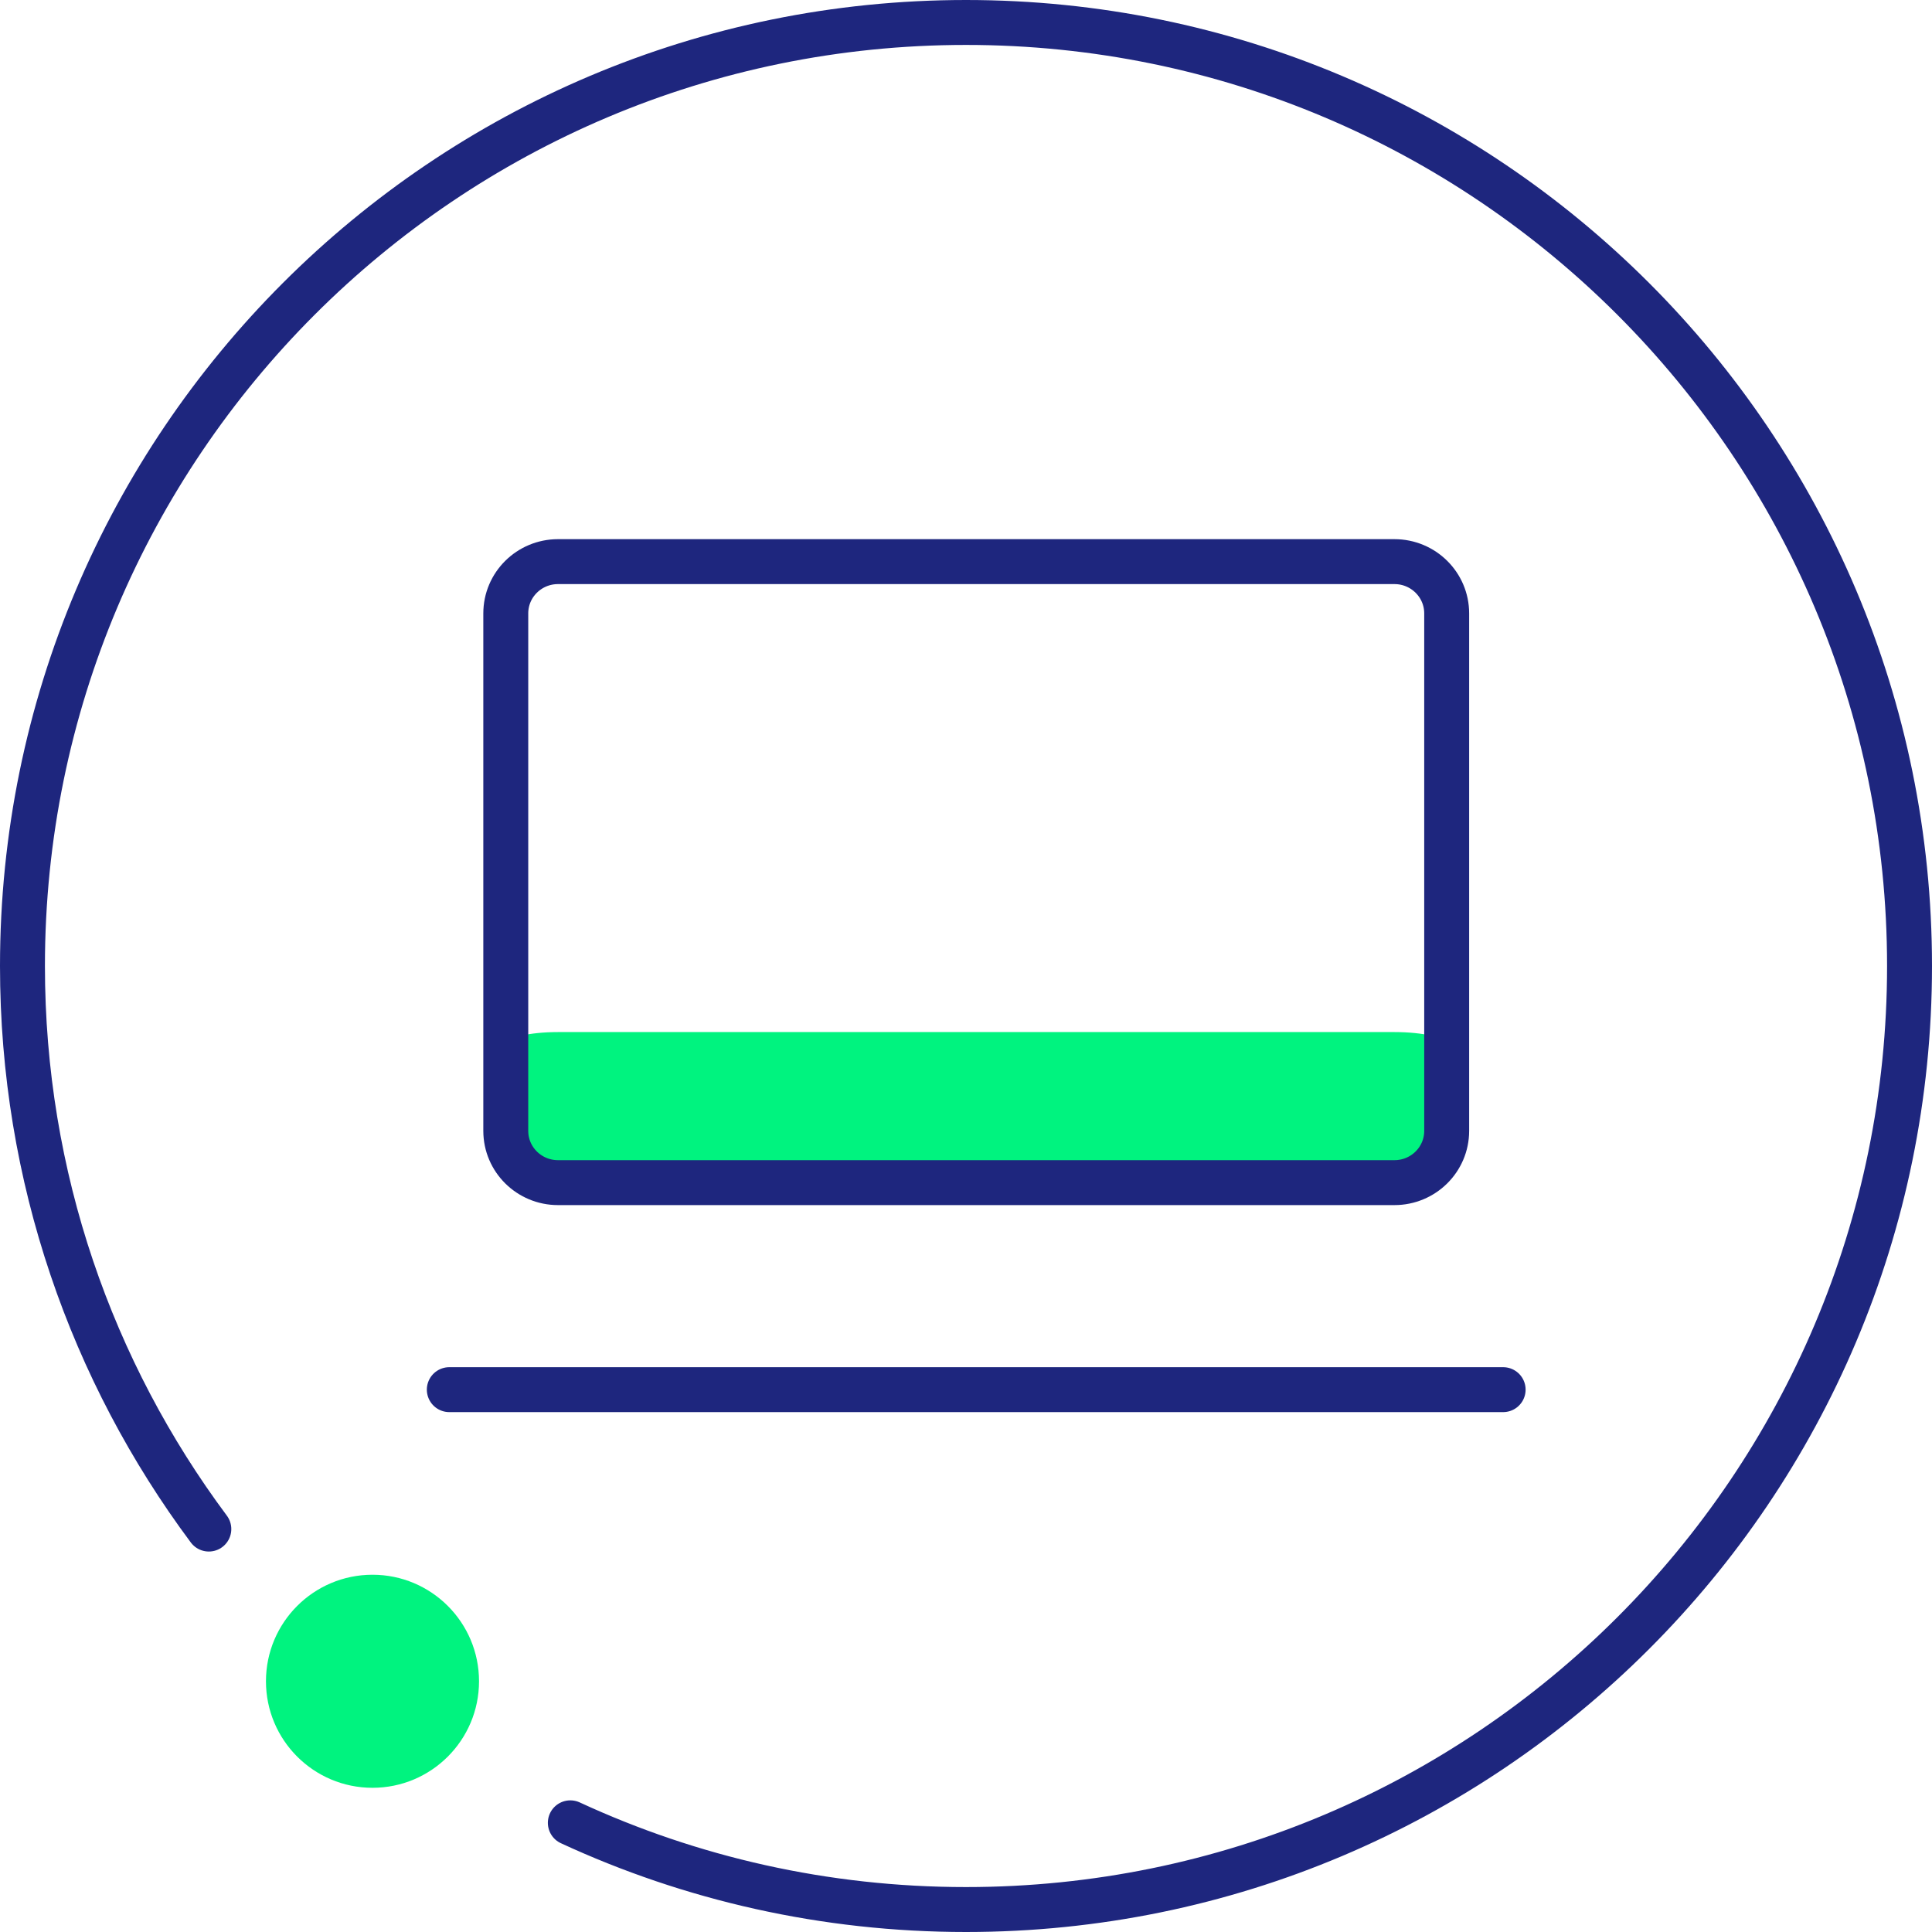
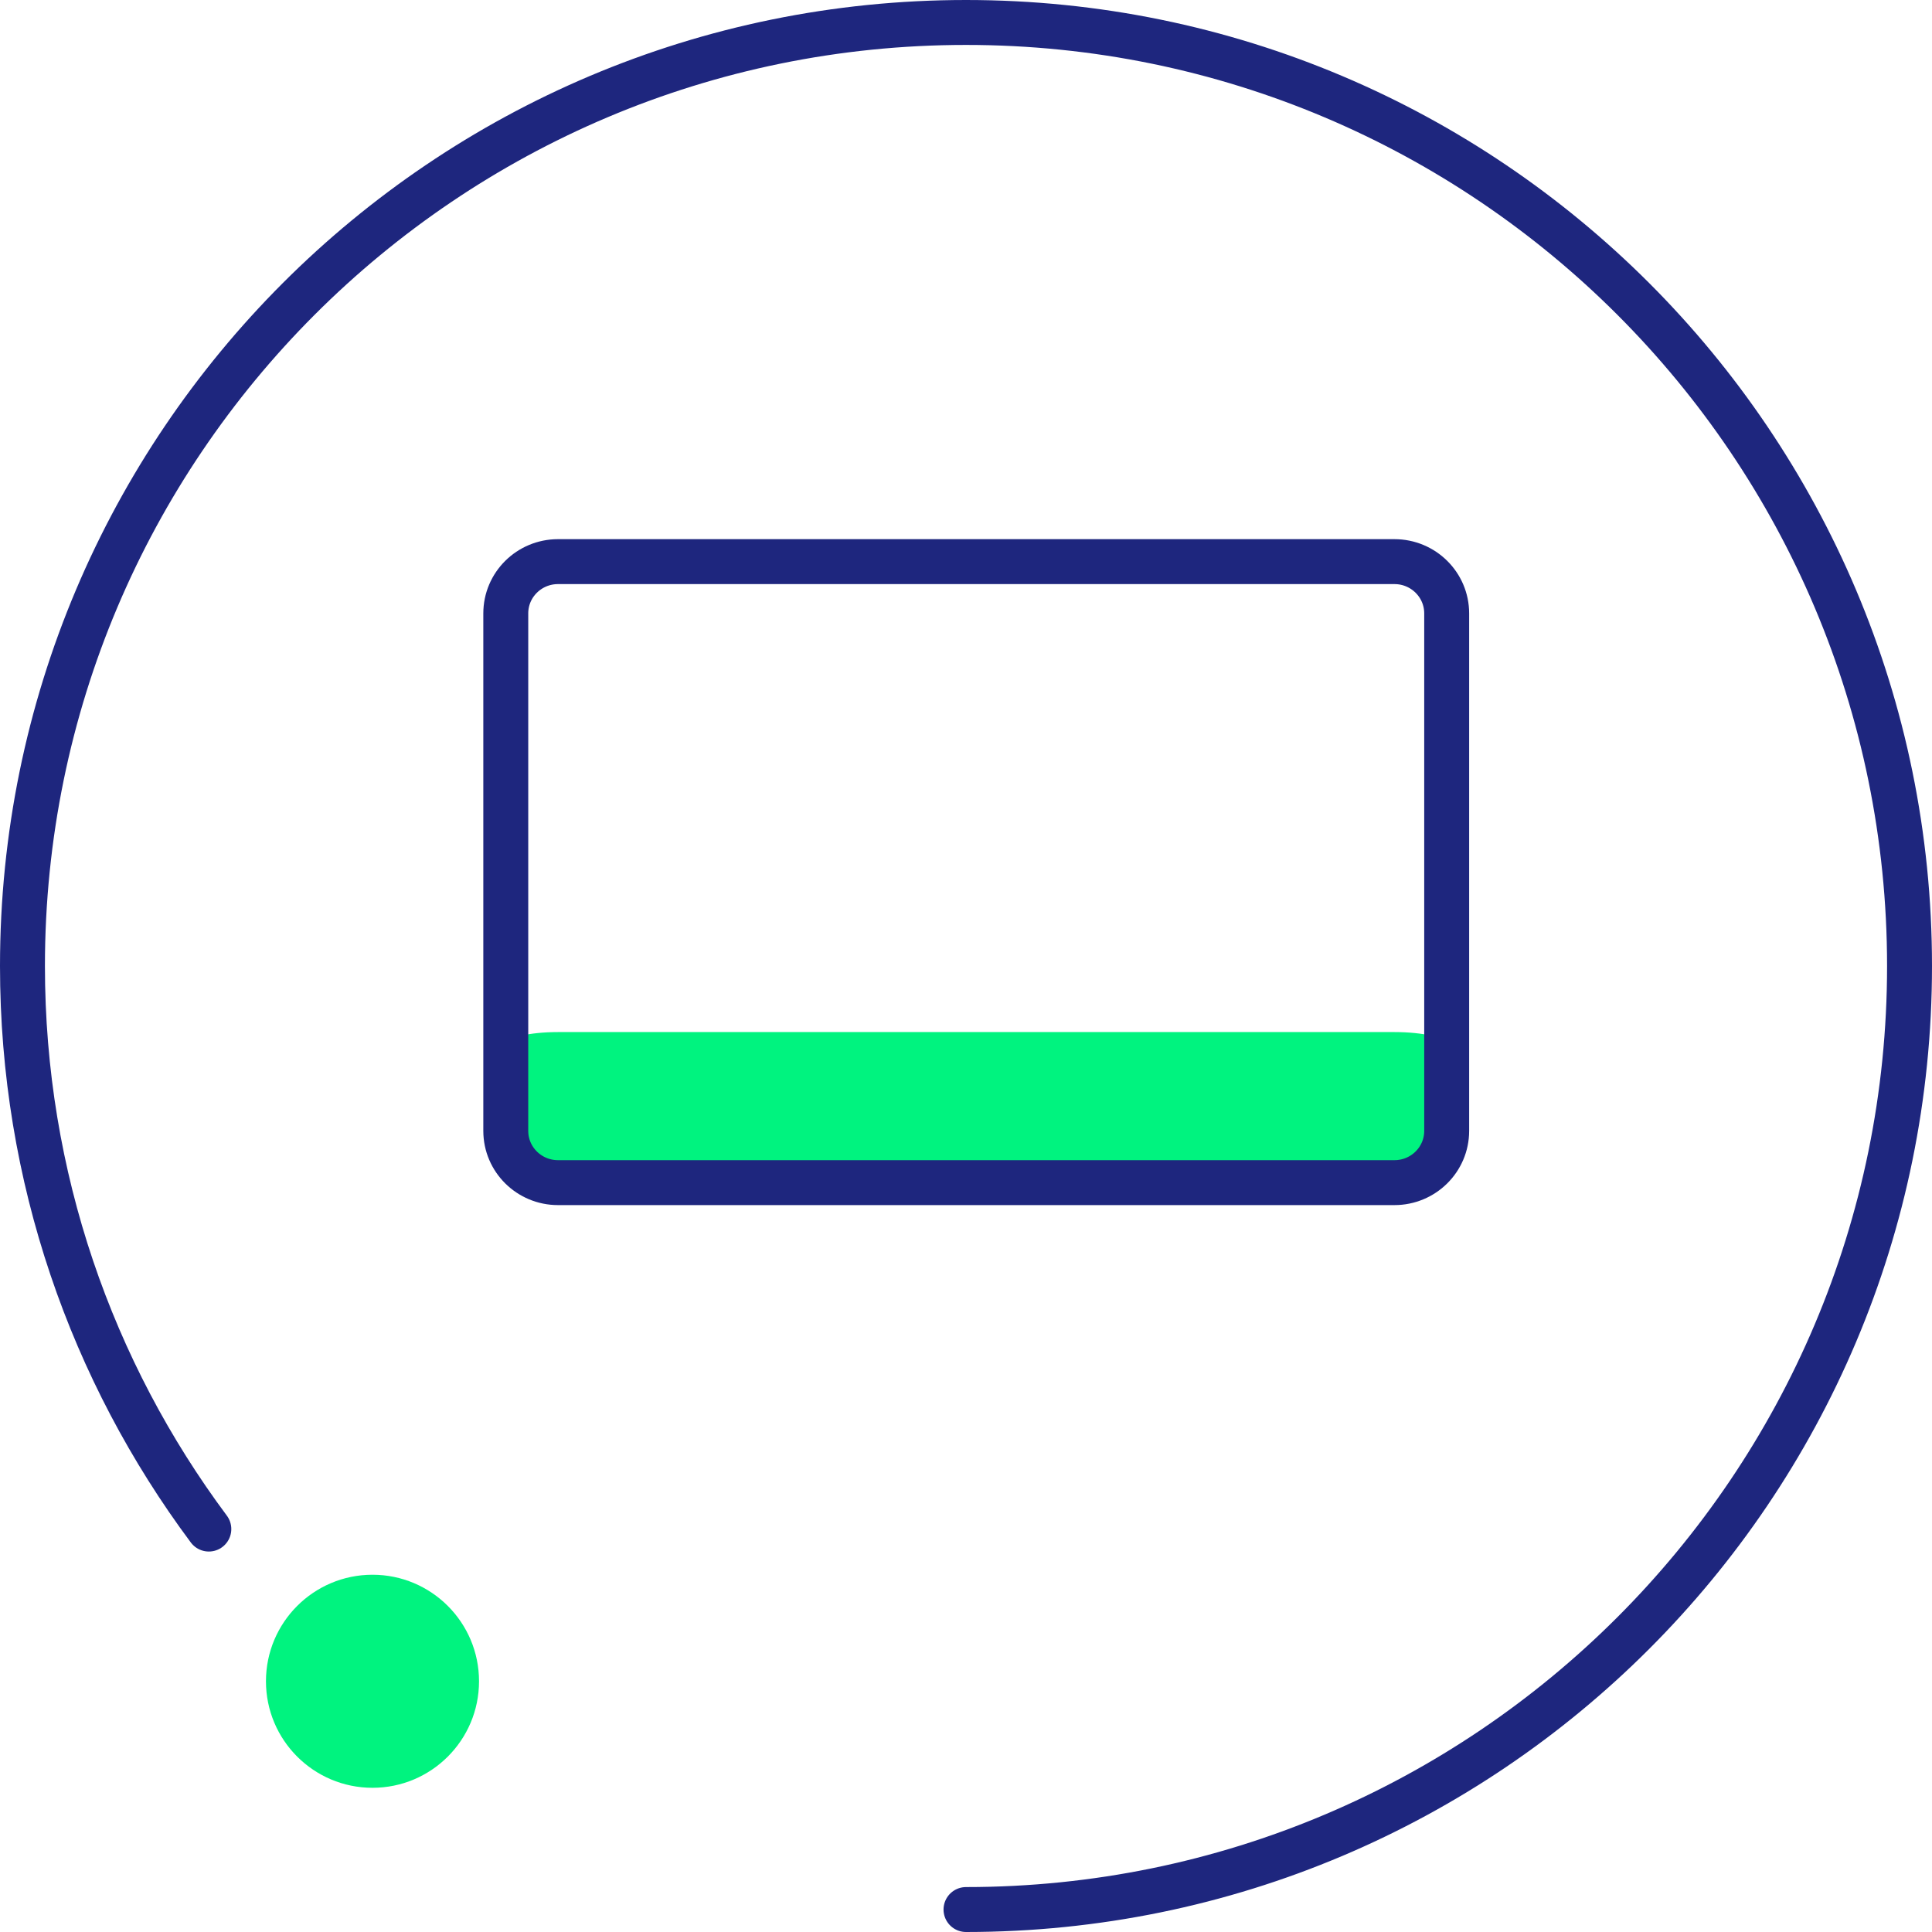
<svg xmlns="http://www.w3.org/2000/svg" width="86" height="86" viewBox="0 0 86 86" fill="none">
-   <path d="M9.296 68.064C4.084 61.068 1 52.394 1 43C1 19.804 19.804 1 43 1C66.196 1 85 19.804 85 43C85 66.196 66.196 85 43 85C36.71 85 30.744 83.618 25.387 81.14" stroke="#1E267E" stroke-width="2" stroke-linecap="round" stroke-linejoin="round" />
+   <path d="M9.296 68.064C4.084 61.068 1 52.394 1 43C1 19.804 19.804 1 43 1C66.196 1 85 19.804 85 43C85 66.196 66.196 85 43 85" stroke="#1E267E" stroke-width="2" stroke-linecap="round" stroke-linejoin="round" />
  <circle cx="16.581" cy="74.839" r="4.742" fill="#00F37F" />
  <path d="M62.071 45.941H24.84C23.555 45.941 22.514 46.191 22.514 46.5V52.084C22.514 52.393 23.555 52.643 24.84 52.643H62.071C63.356 52.643 64.397 52.393 64.397 52.084V46.5C64.397 46.191 63.356 45.941 62.071 45.941Z" fill="#00F37F" />
  <path d="M62.071 25H24.84C23.555 25 22.514 26.031 22.514 27.304V50.34C22.514 51.612 23.555 52.643 24.84 52.643H62.071C63.356 52.643 64.397 51.612 64.397 50.34V27.304C64.397 26.031 63.356 25 62.071 25Z" stroke="#1E267E" stroke-width="2" stroke-linecap="round" stroke-linejoin="round" />
-   <path d="M20 61.858H66.91" stroke="#1E267E" stroke-width="2" stroke-linecap="round" stroke-linejoin="round" />
</svg>